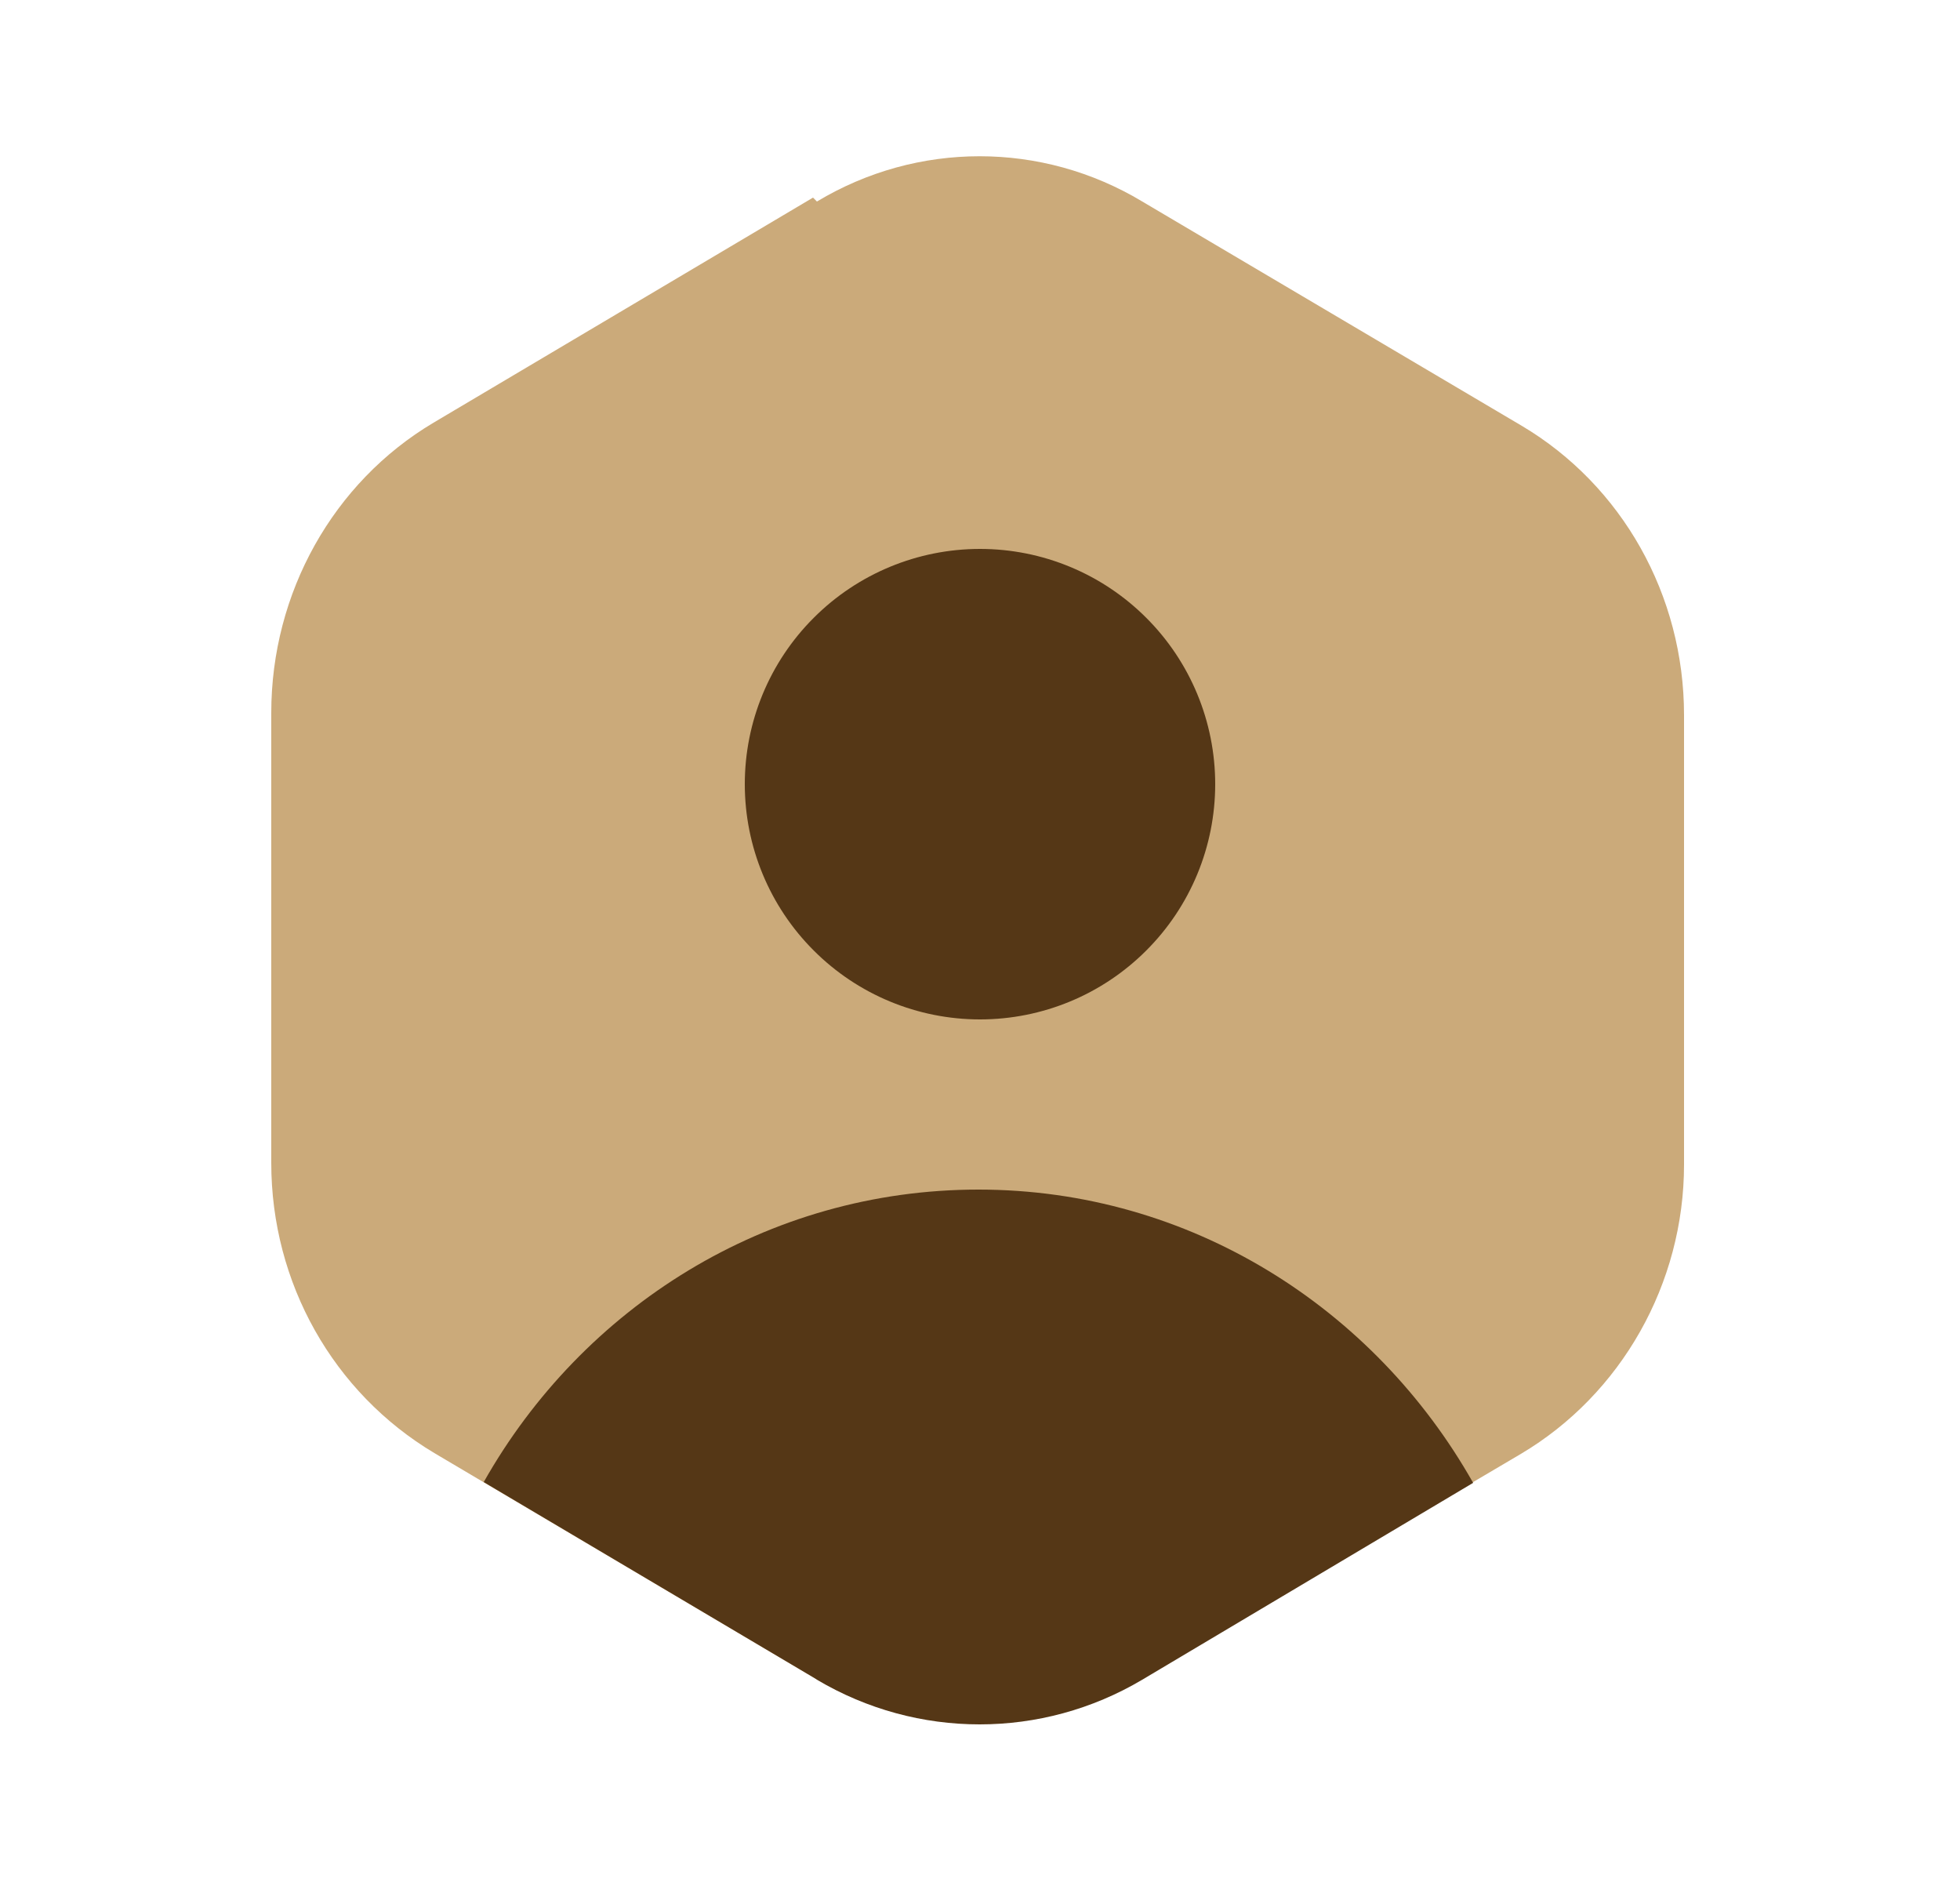
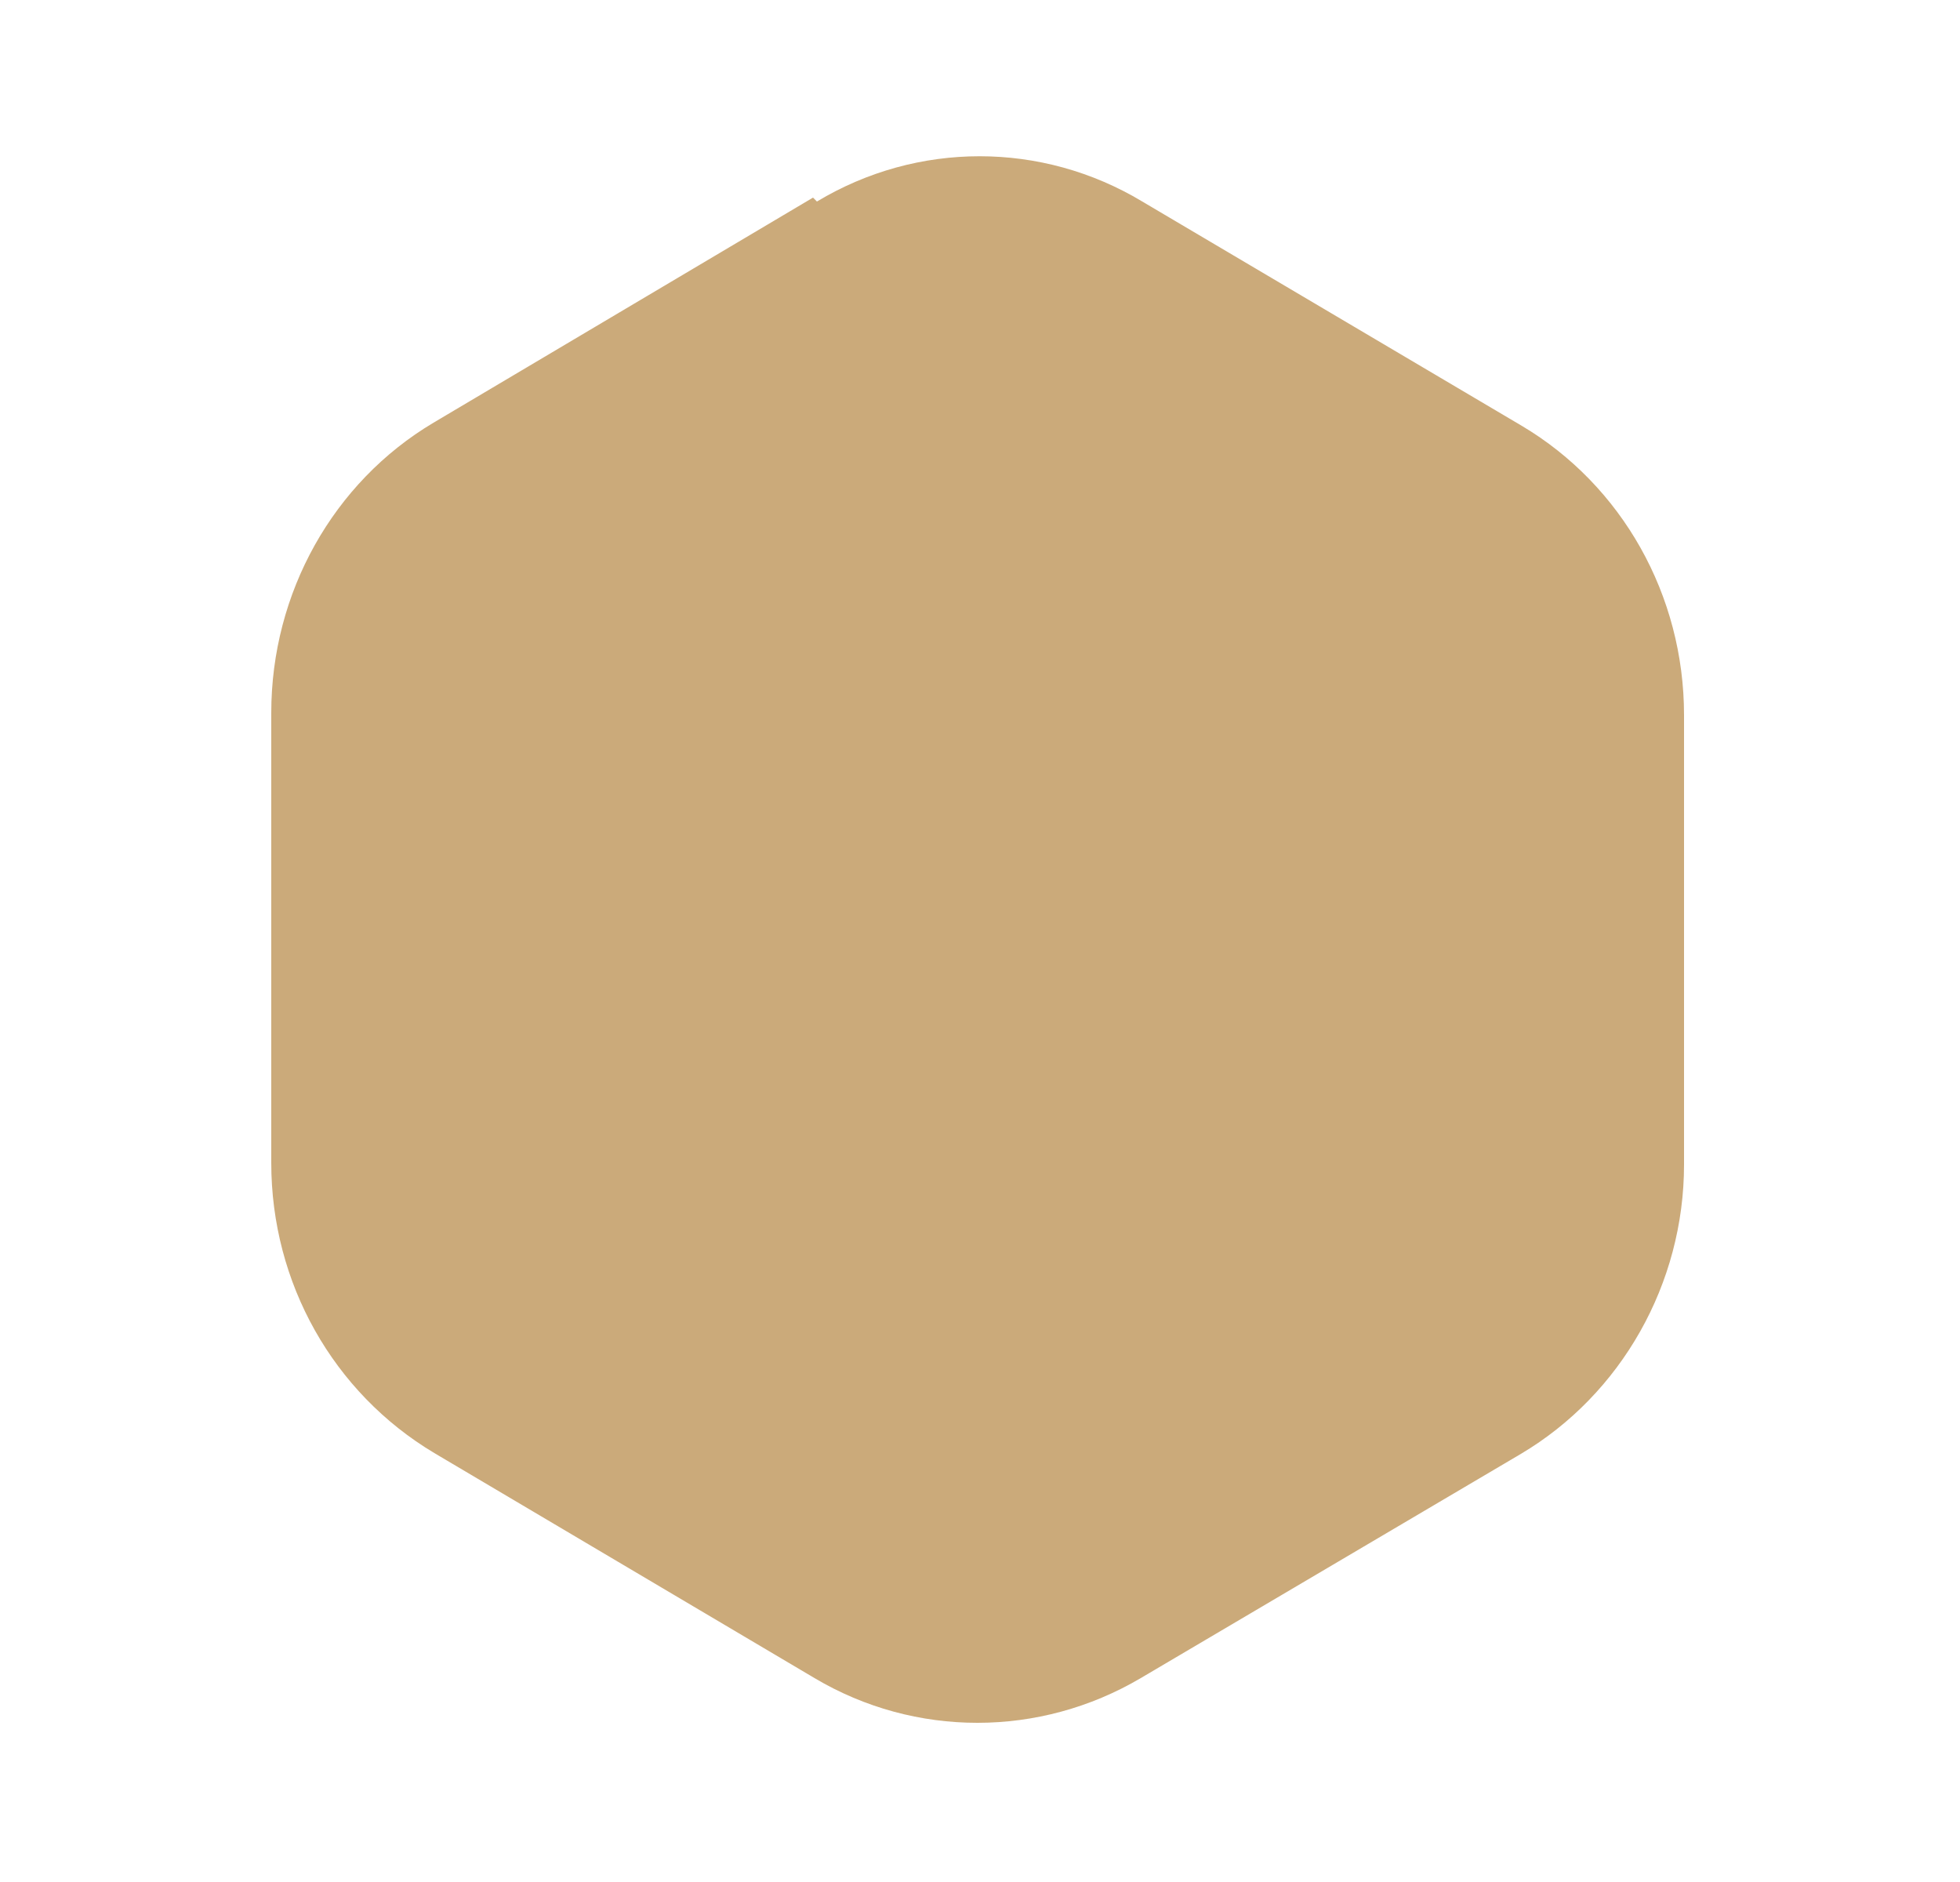
<svg xmlns="http://www.w3.org/2000/svg" width="25" height="24" viewBox="0 0 25 24" fill="none">
  <path d="M10.42 2.57C11.7 1.8 13.29 1.8 14.57 2.57L19.41 5.43C20.69 6.19 21.48 7.59 21.48 9.12V14.85C21.48 16.37 20.68 17.78 19.4 18.54L14.55 21.4C13.26 22.16 11.67 22.16 10.39 21.4L5.54 18.53C4.25 17.76 3.46 16.36 3.46 14.83V9.09C3.46 7.56 4.25 6.15 5.53 5.39L10.37 2.52L10.42 2.57Z" fill="#CBAA7A" />
-   <path d="M10.42 21.42C11.7 22.18 13.29 22.18 14.57 21.42L18.79 18.91C17.53 16.68 15.18 15.17 12.48 15.17C9.78 15.17 7.43 16.67 6.17 18.9L10.39 21.4L10.42 21.42Z" fill="#553716" />
-   <path d="M12.5 7C11.704 7 10.941 7.316 10.379 7.879C9.816 8.441 9.5 9.204 9.5 10C9.5 10.796 9.816 11.559 10.379 12.121C10.941 12.684 11.704 13 12.5 13C13.296 13 14.059 12.684 14.621 12.121C15.184 11.559 15.5 10.796 15.5 10C15.5 9.204 15.184 8.441 14.621 7.879C14.059 7.316 13.296 7 12.5 7Z" fill="#553716" />
</svg>